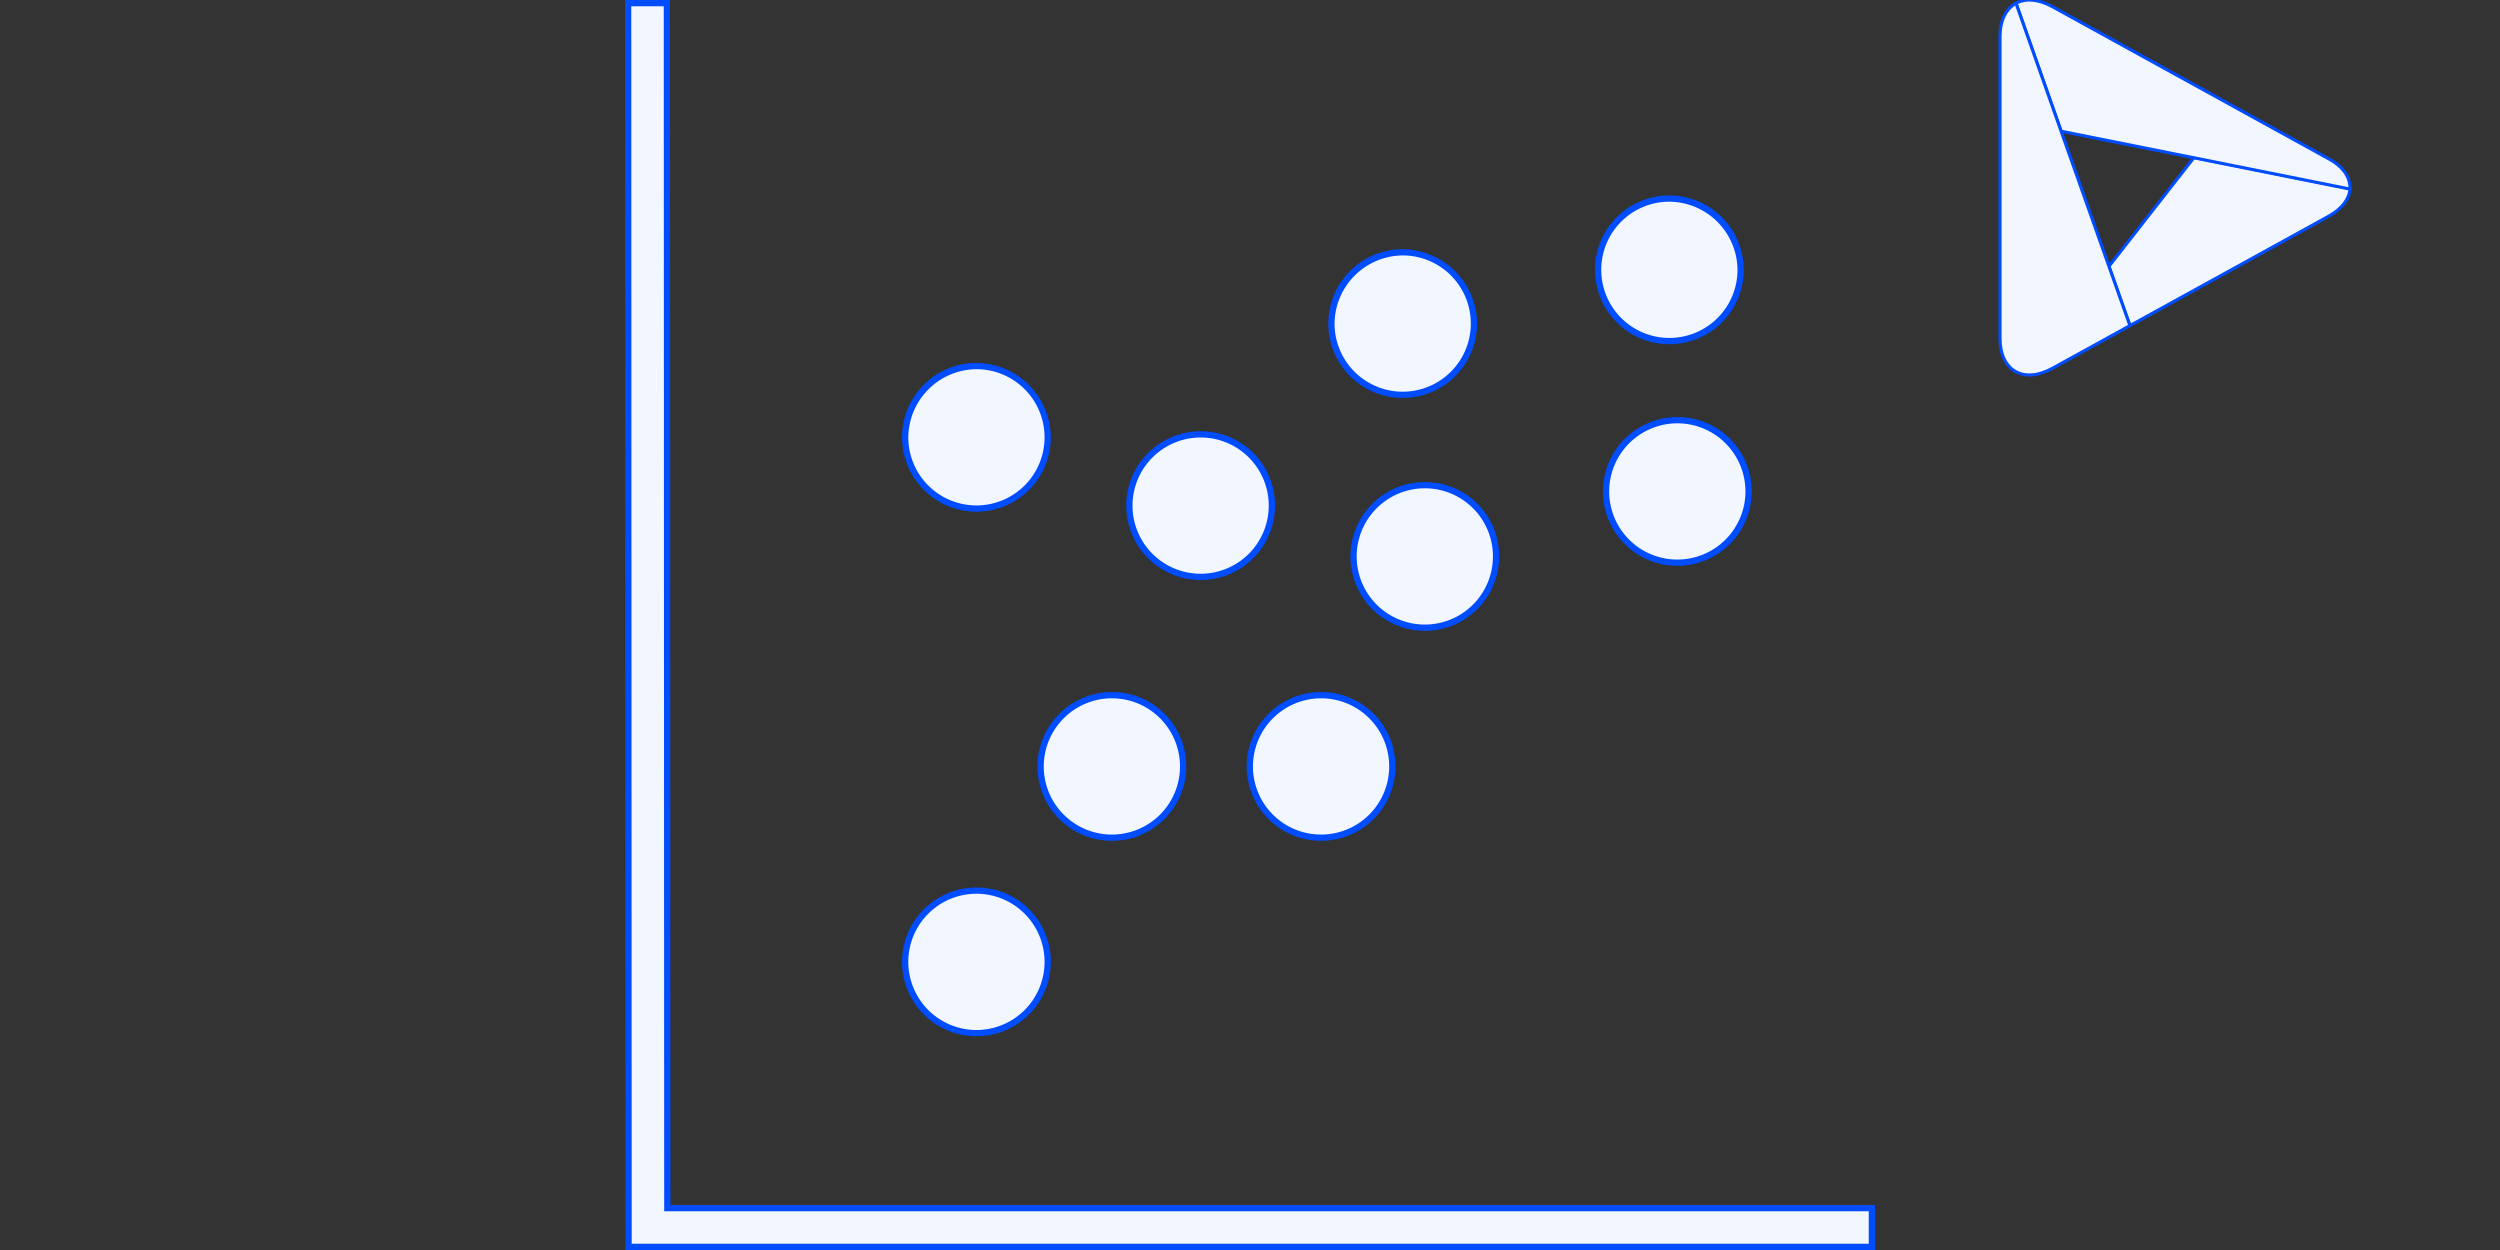
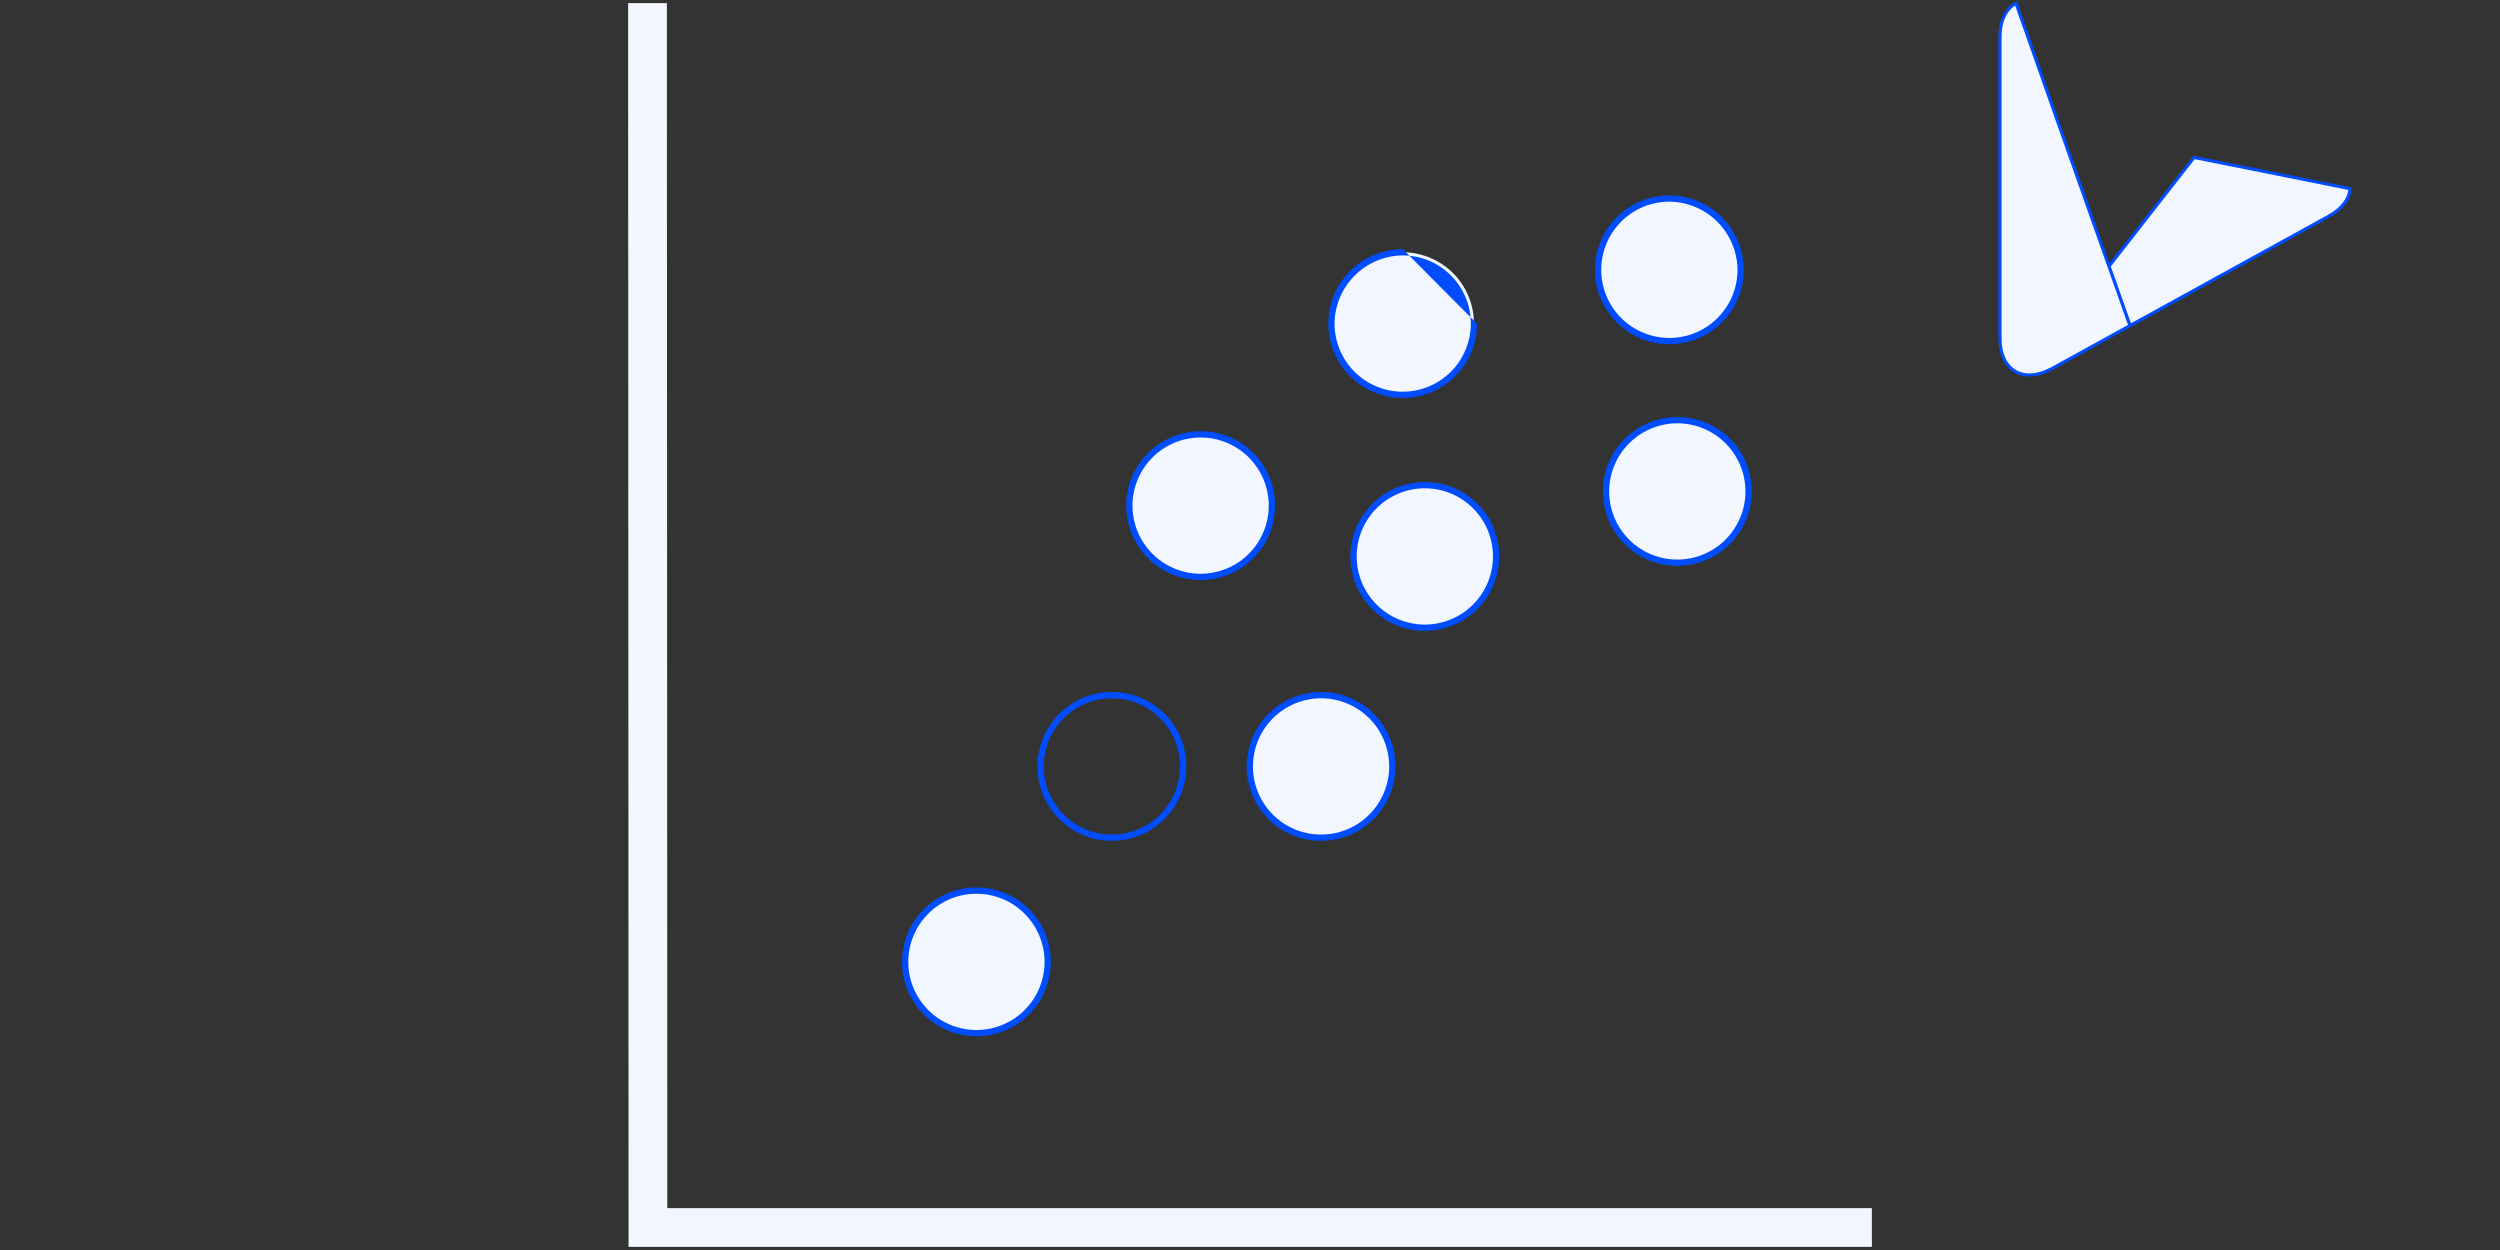
<svg xmlns="http://www.w3.org/2000/svg" id="Layer_1" data-name="Layer 1" viewBox="0 0 400 200">
  <rect x="0" y="0" width="400" height="200" fill="#333333" stroke="none" />
  <defs>
    <style>.cls-1,.cls-3{fill:#f2f6ff;}.cls-1{stroke:#004dff;stroke-miterlimit:10;stroke-width:0.5px;}.cls-2{isolation:isolate;}.cls-4{fill:#004dff;}</style>
  </defs>
  <path class="cls-1" d="M337.43,42.61l3.36,9.49,31.77-17.49c2.21-1.22,3.35-2.82,3.44-4.42l-24.95-5Z" />
-   <path class="cls-1" d="M372.56,25.39,328.37,1.06c-2.26-1.24-4.3-1.35-5.81-.54L329.78,21l21.27,4.25,24.95,5C376.08,28.45,375,26.71,372.56,25.39Z" />
  <path class="cls-1" d="M329.78,21,322.56.52C321,1.37,320,3.22,320,5.86V54.13c0,5.18,3.76,7.34,8.37,4.81l12.42-6.84-3.36-9.49Z" />
  <g class="cls-2">
    <polygon class="cls-3" points="100.57 199.5 100.5 0.5 106.7 0.5 106.77 193.3 299.5 193.3 299.5 199.5 100.57 199.5" />
-     <path class="cls-4" d="M106.2,1l.07,191.8v1H299V199H101.07L101,1h5.2m1-1H100l.07,200H300v-7.2H107.27L107.2,0Z" />
    <path class="cls-3" d="M192.07,92.3A11.4,11.4,0,1,1,203.5,80.93,11.41,11.41,0,0,1,192.07,92.3Z" />
    <path class="cls-4" d="M192.13,70A10.9,10.9,0,1,1,181.2,80.87,10.91,10.91,0,0,1,192.13,70m0-1A11.9,11.9,0,1,0,204,80.93,11.86,11.86,0,0,0,192.13,69Z" />
    <g class="cls-2">
      <path class="cls-3" d="M267.07,54.57A11.4,11.4,0,1,1,278.5,43.13,11.42,11.42,0,0,1,267.07,54.57Z" />
      <path class="cls-4" d="M267.13,32.27A11,11,0,0,1,278,43.13v.07a10.9,10.9,0,1,1-10.87-10.93m0-1A11.9,11.9,0,1,0,279,43.2v-.07a11.93,11.93,0,0,0-11.87-11.86Z" />
    </g>
    <path class="cls-3" d="M224.4,63.17A11.4,11.4,0,1,1,235.83,51.8,11.42,11.42,0,0,1,224.4,63.17Z" />
-     <path class="cls-4" d="M224.46,40.87a10.9,10.9,0,1,1-10.93,10.86,11,11,0,0,1,10.93-10.86m0-1A11.9,11.9,0,1,0,236.33,51.8a12,12,0,0,0-11.86-11.93Z" />
+     <path class="cls-4" d="M224.46,40.87a10.9,10.9,0,1,1-10.93,10.86,11,11,0,0,1,10.93-10.86m0-1A11.9,11.9,0,1,0,236.33,51.8Z" />
    <g class="cls-2">
      <path class="cls-3" d="M211.33,134a11.4,11.4,0,1,1,11.44-11.36A11.41,11.41,0,0,1,211.33,134Z" />
      <path class="cls-4" d="M211.4,111.73a10.9,10.9,0,1,1-10.93,10.87,10.92,10.92,0,0,1,10.93-10.87m0-1a11.9,11.9,0,1,0,11.87,11.94,11.86,11.86,0,0,0-11.87-11.94Z" />
    </g>
    <g class="cls-2">
      <path class="cls-3" d="M227.93,100.43A11.4,11.4,0,1,1,239.37,89,11.41,11.41,0,0,1,227.93,100.43Z" />
      <path class="cls-4" d="M228,78.13A10.89,10.89,0,0,1,238.87,89v.07A10.9,10.9,0,1,1,228,78.13m0-1a11.9,11.9,0,1,0,11.87,11.94V89A11.86,11.86,0,0,0,228,77.13Z" />
    </g>
-     <path class="cls-3" d="M177.87,134a11.4,11.4,0,1,1,11.43-11.36A11.41,11.41,0,0,1,177.87,134Z" />
    <path class="cls-4" d="M177.93,111.73A10.9,10.9,0,1,1,167,122.6a10.91,10.91,0,0,1,10.93-10.87m0-1a11.9,11.9,0,1,0,11.87,11.94,11.86,11.86,0,0,0-11.87-11.94Z" />
    <g class="cls-2">
-       <path class="cls-3" d="M156.2,81.37A11.4,11.4,0,1,1,167.63,70,11.42,11.42,0,0,1,156.2,81.37Z" />
-       <path class="cls-4" d="M156.26,59.07a10.9,10.9,0,1,1-10.93,10.86,11,11,0,0,1,10.93-10.86m0-1A11.9,11.9,0,1,0,168.13,70a12,12,0,0,0-11.86-11.93Z" />
-     </g>
+       </g>
    <g class="cls-2">
      <path class="cls-3" d="M268.33,90a11.4,11.4,0,1,1,11.44-11.36A11.41,11.41,0,0,1,268.33,90Z" />
      <path class="cls-4" d="M268.4,67.73A10.9,10.9,0,1,1,257.47,78.6,10.92,10.92,0,0,1,268.4,67.73m0-1a11.9,11.9,0,1,0,11.87,11.94A11.86,11.86,0,0,0,268.4,66.73Z" />
    </g>
    <path class="cls-3" d="M156.2,165.3a11.4,11.4,0,1,1,11.43-11.37A11.41,11.41,0,0,1,156.2,165.3Z" />
    <path class="cls-4" d="M156.27,143a10.9,10.9,0,1,1-10.94,10.87A10.9,10.9,0,0,1,156.27,143m0-1a11.9,11.9,0,1,0,11.86,11.93A11.87,11.87,0,0,0,156.27,142Z" />
  </g>
</svg>